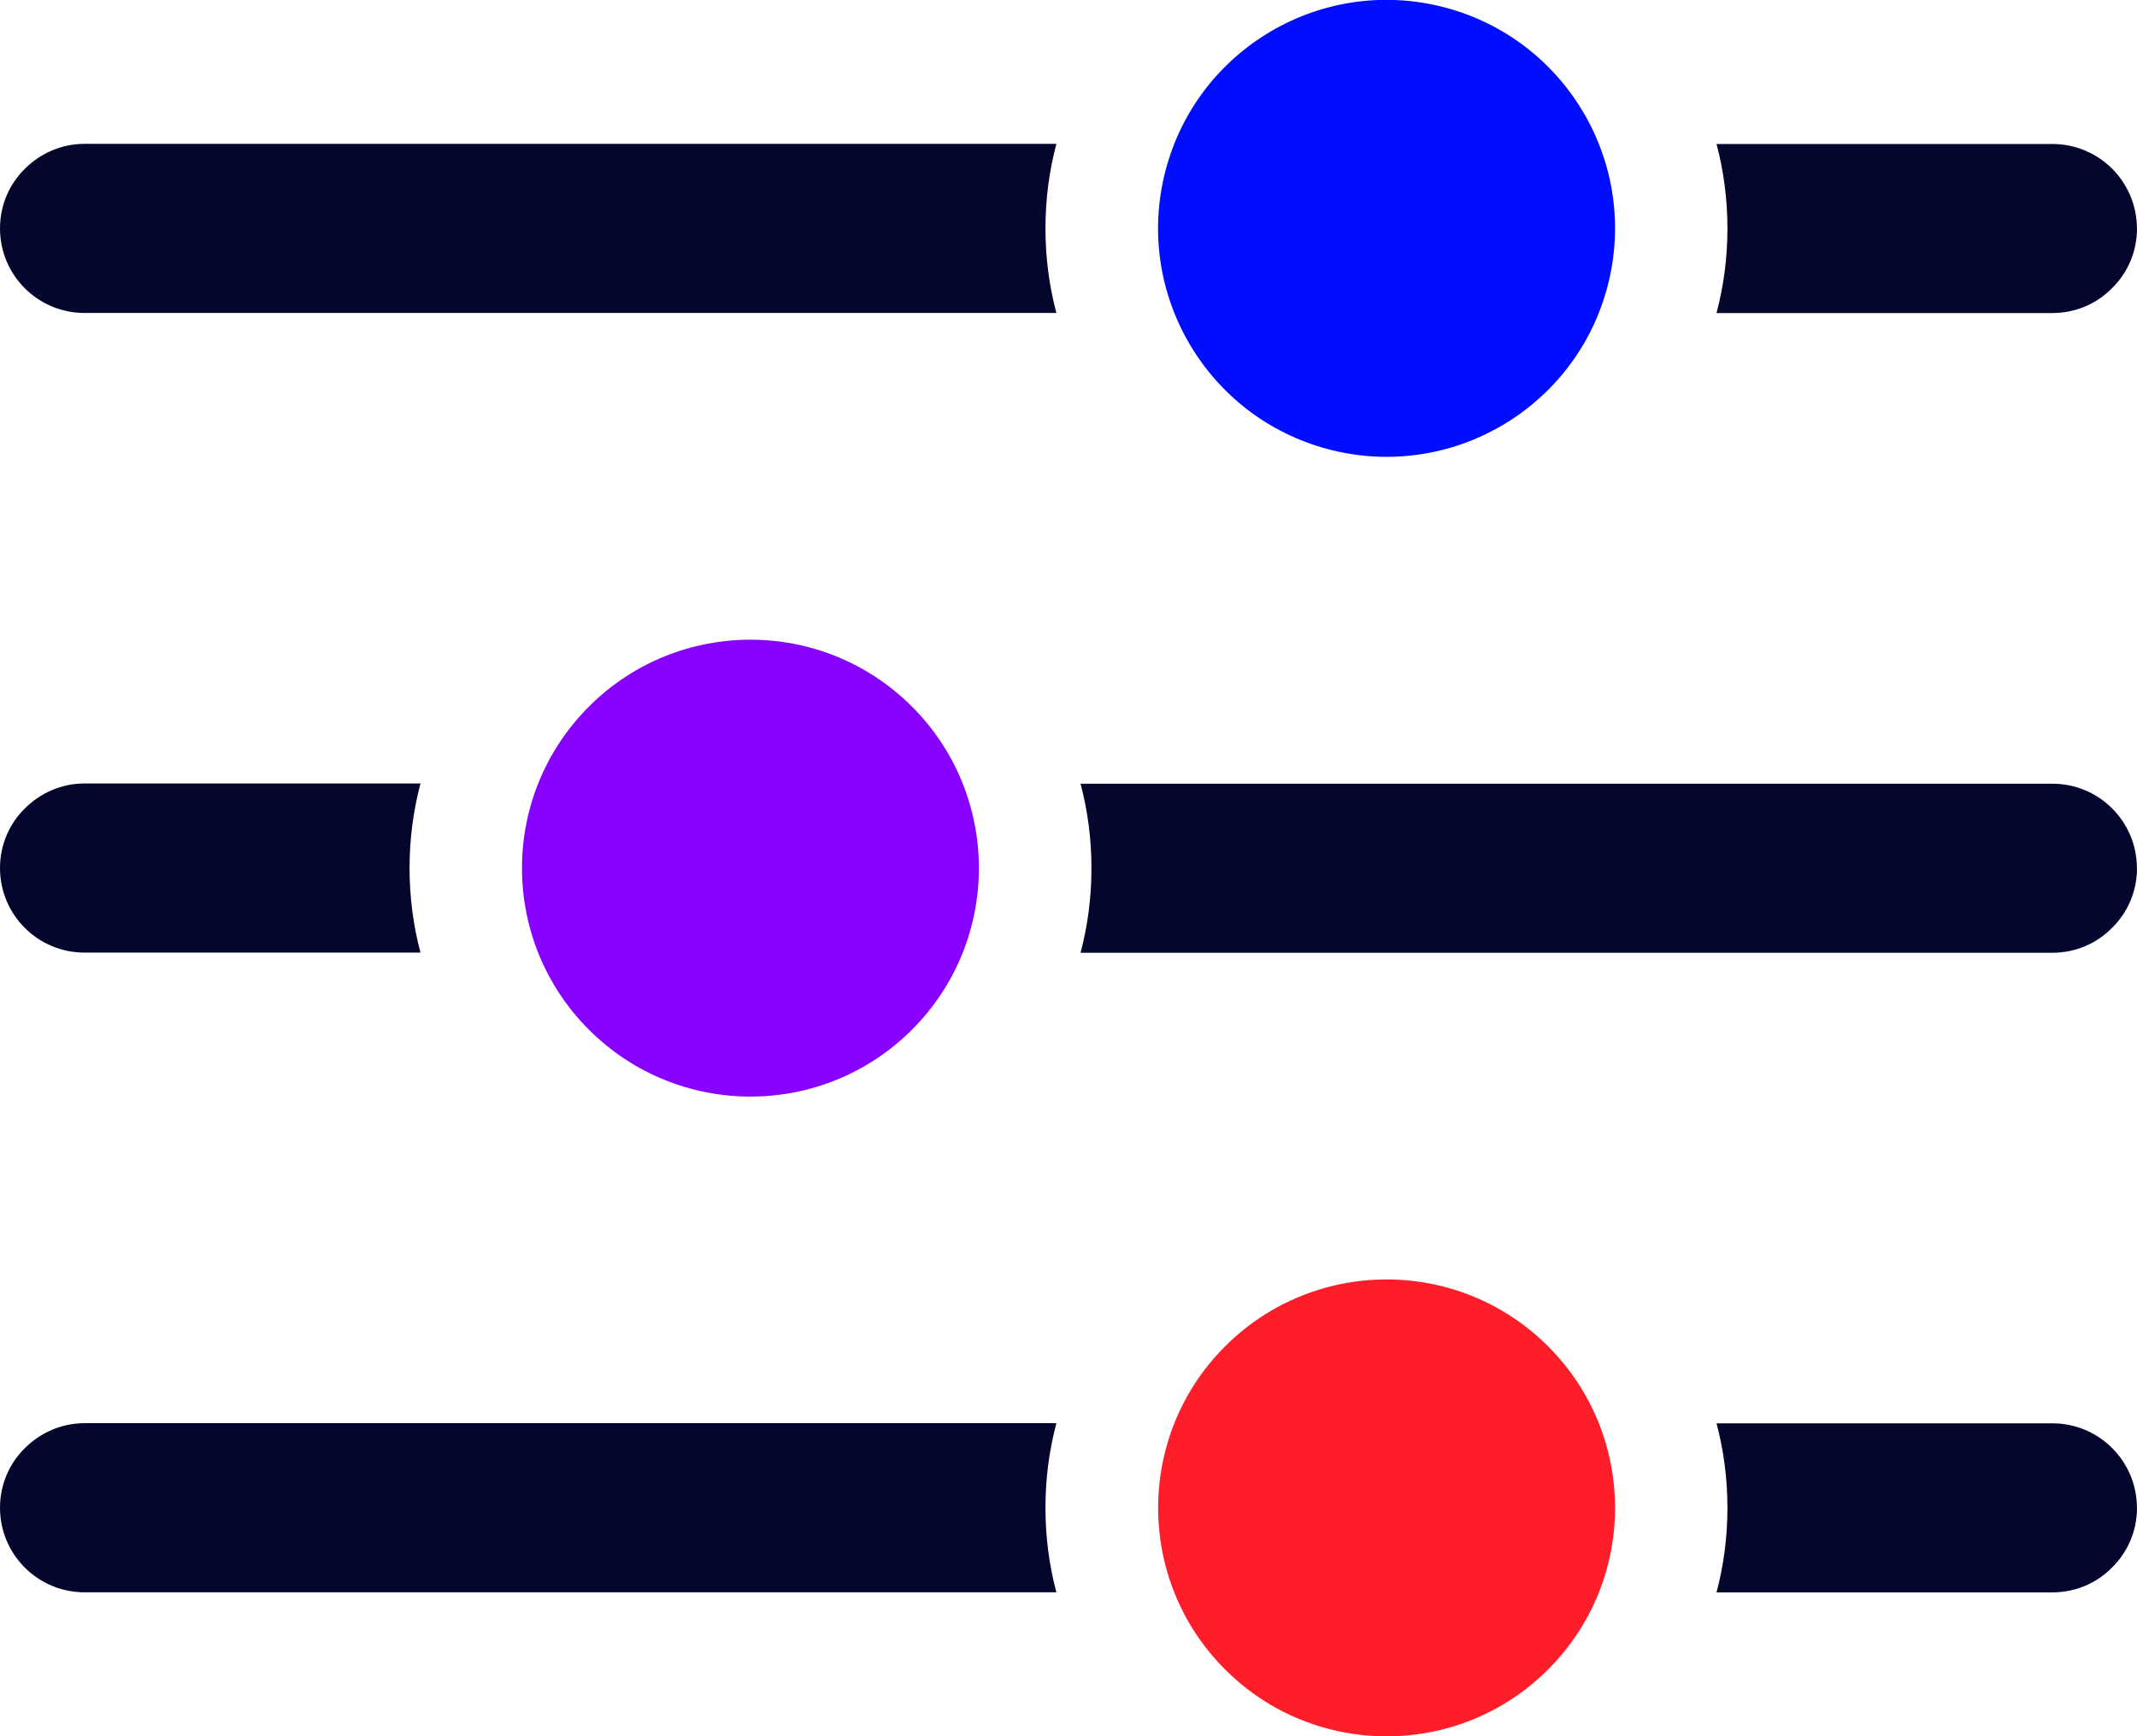
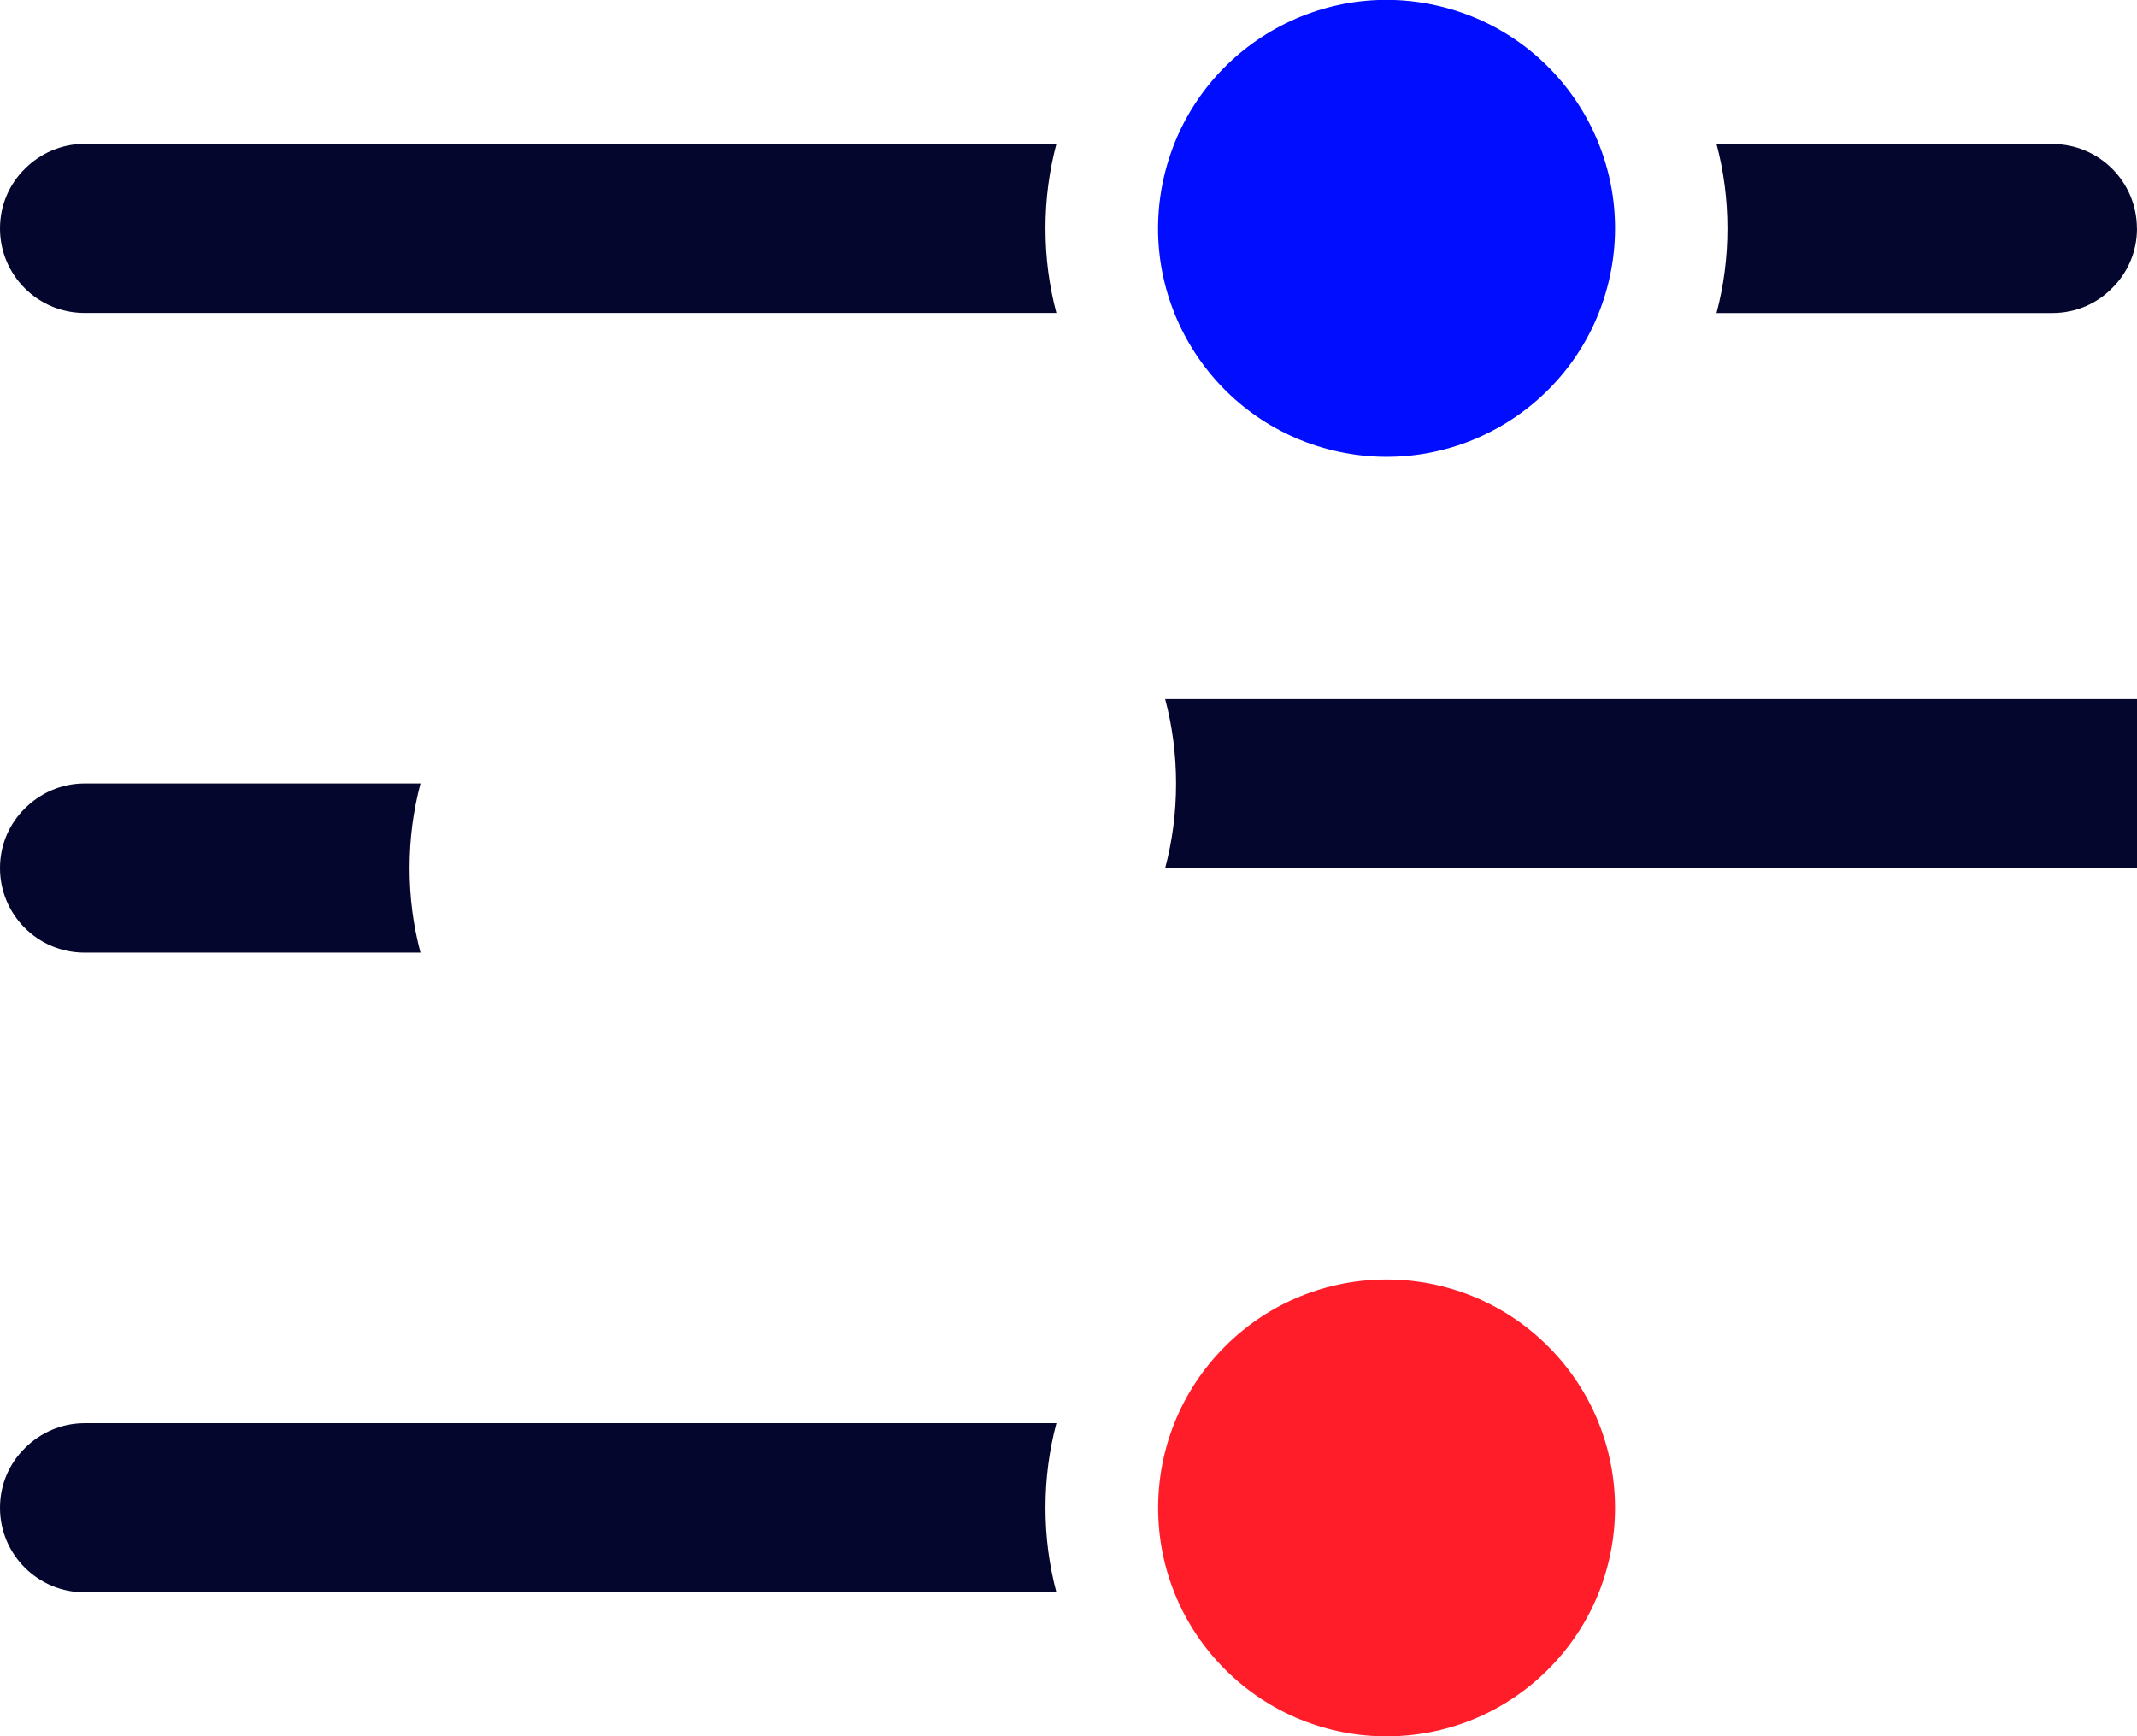
<svg xmlns="http://www.w3.org/2000/svg" id="Layer_2" viewBox="0 0 283.9 230.69">
  <defs>
    <style>.cls-1{fill:#05062e;}.cls-1,.cls-2,.cls-3,.cls-4{stroke-width:0px;}.cls-2{fill:#80f;}.cls-3{fill:#000dff;}.cls-4{fill:#ff1d29;}</style>
  </defs>
  <g id="Layer_1-2">
    <path class="cls-1" d="M140.34,19.12c-.95,3.58-1.45,7.34-1.45,11.23s.5,7.66,1.45,11.23H11.23c-6.21,0-11.23-5.03-11.23-11.23,0-3.13,1.27-5.93,3.31-7.93,2.04-2.04,4.85-3.31,7.93-3.31h129.11Z" />
    <path class="cls-1" d="M283.9,30.35c0,3.13-1.27,5.93-3.31,7.93-1.99,2.04-4.8,3.31-7.93,3.31h-44.62c.95-3.58,1.45-7.34,1.45-11.23s-.5-7.66-1.45-11.23h44.62c6.21,0,11.23,5.03,11.23,11.23Z" />
    <path class="cls-1" d="M55.86,104.1c-.95,3.58-1.45,7.34-1.45,11.23s.5,7.66,1.45,11.23H11.23c-6.21,0-11.23-5.03-11.23-11.23,0-3.13,1.27-5.93,3.31-7.93,2.04-2.04,4.85-3.31,7.93-3.31h44.62Z" />
-     <path class="cls-1" d="M283.9,115.34c0,3.13-1.27,5.93-3.31,7.93-1.99,2.04-4.8,3.31-7.93,3.31h-129.11c.95-3.58,1.45-7.34,1.45-11.23s-.5-7.66-1.45-11.23h129.11c6.21,0,11.23,5.03,11.23,11.23Z" />
+     <path class="cls-1" d="M283.9,115.34h-129.11c.95-3.58,1.45-7.34,1.45-11.23s-.5-7.66-1.45-11.23h129.11c6.21,0,11.23,5.03,11.23,11.23Z" />
    <path class="cls-1" d="M140.34,189.09c-.95,3.58-1.45,7.34-1.45,11.23s.5,7.66,1.45,11.23H11.23c-6.21,0-11.23-5.03-11.23-11.23,0-3.13,1.27-5.93,3.31-7.93,2.04-2.04,4.85-3.31,7.93-3.31h129.11Z" />
-     <path class="cls-1" d="M283.9,200.32c0,3.13-1.27,5.93-3.31,7.93-1.99,2.04-4.8,3.31-7.93,3.31h-44.62c.95-3.58,1.45-7.34,1.45-11.23s-.5-7.66-1.45-11.23h44.62c6.21,0,11.23,5.03,11.23,11.23Z" />
    <circle class="cls-3" cx="184.21" cy="30.35" r="30.35" transform="translate(112.35 202.65) rotate(-76.72)" />
-     <circle class="cls-2" cx="99.7" cy="115.34" r="30.35" transform="translate(-52.36 104.28) rotate(-45)" />
    <circle class="cls-4" cx="184.21" cy="200.34" r="30.35" transform="translate(-87.71 188.93) rotate(-45)" />
  </g>
</svg>